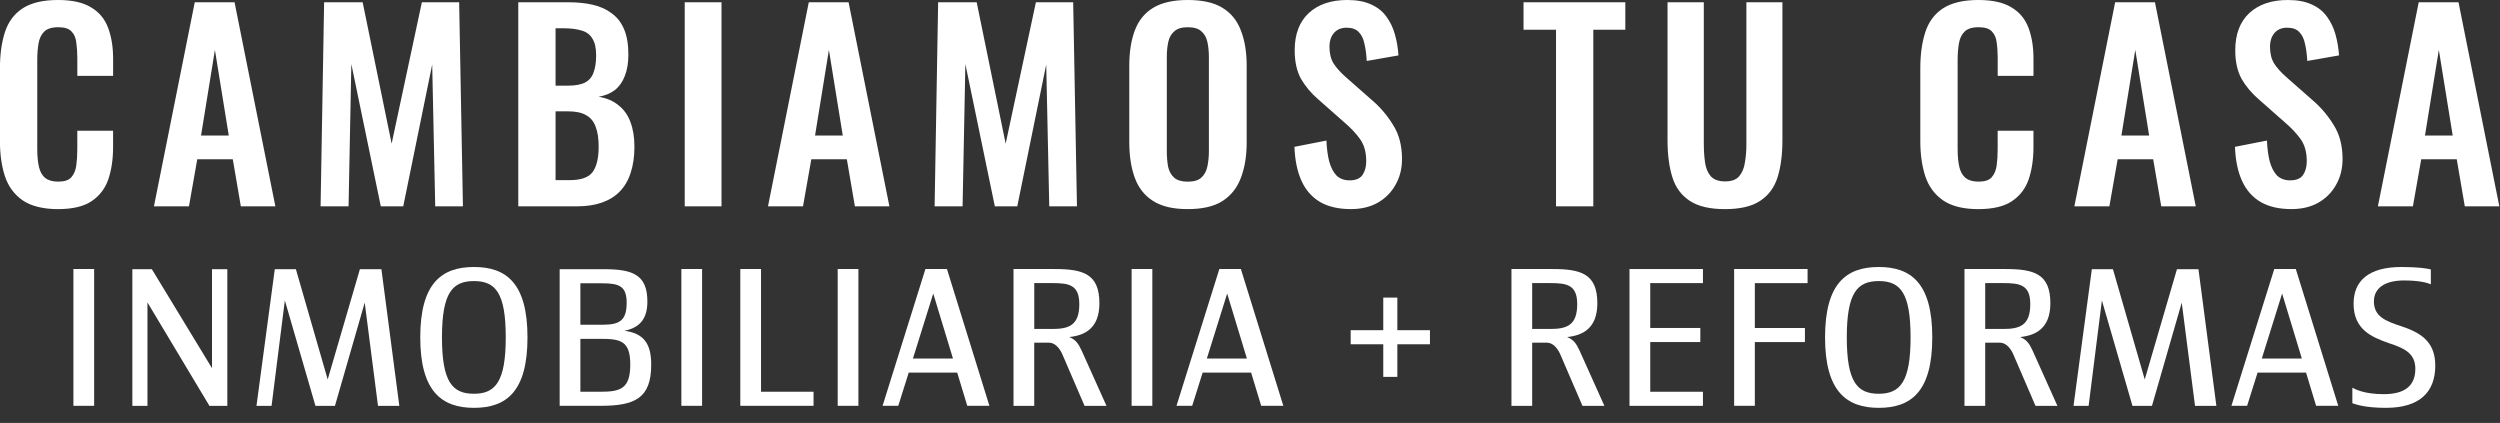
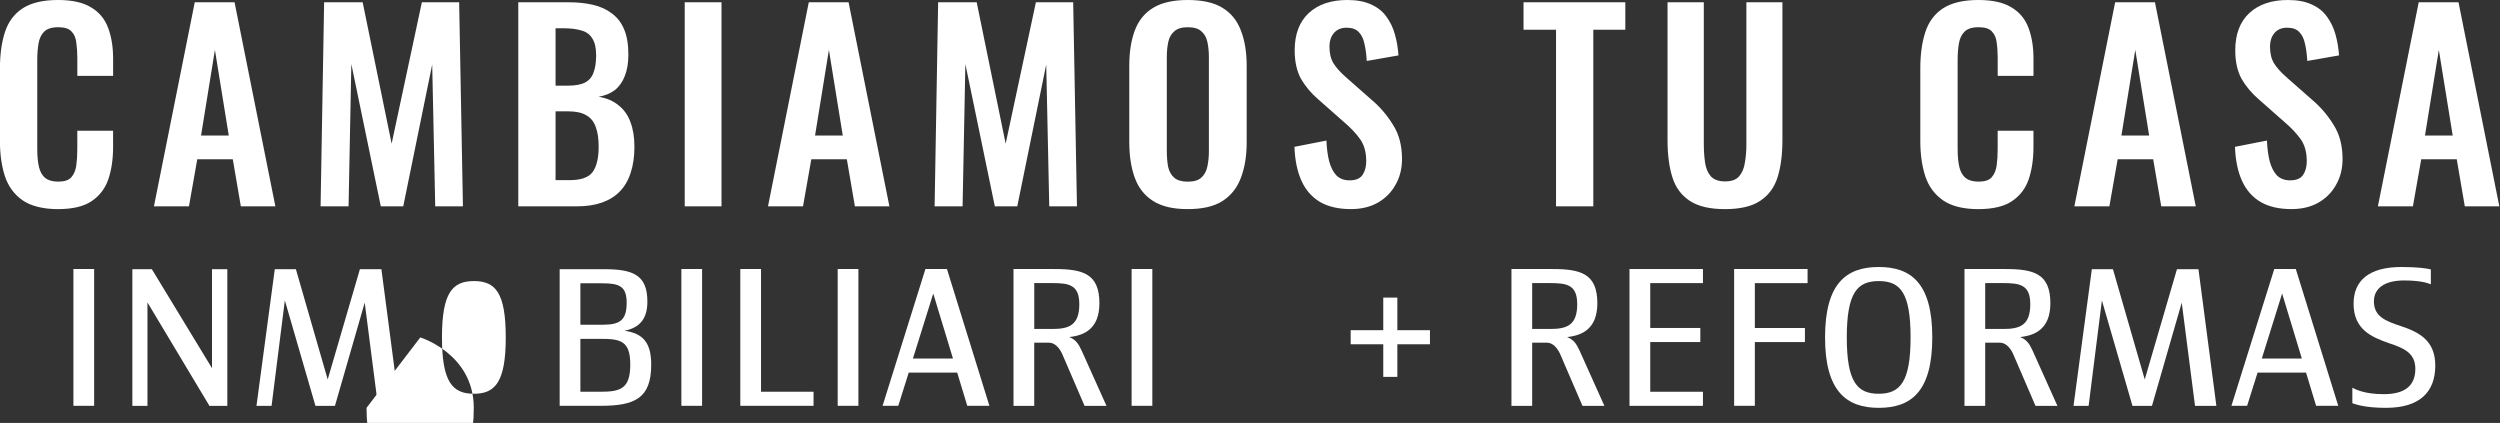
<svg xmlns="http://www.w3.org/2000/svg" id="Capa_1" data-name="Capa 1" viewBox="0 0 934 158">
  <rect x="0" y="0" width="934" height="158" fill="#333333" stroke="none" />
  <defs>
    <style>
      .cls-1 {
        fill: #fff;
      }
    </style>
  </defs>
  <path class="cls-1" d="M21.65,0C26.92,0,31.03.91,33.98,2.73c3.01,1.76,5.15,4.3,6.4,7.63,1.25,3.33,1.88,7.18,1.88,11.58v6.4h-13.37v-6.59c0-2.13-.13-4.08-.38-5.84-.19-1.76-.78-3.14-1.79-4.14-.94-1.07-2.6-1.6-4.99-1.6-2.38,0-4.14.56-5.27,1.69-1.07,1.07-1.76,2.54-2.07,4.42-.31,1.82-.47,3.89-.47,6.21v33.13c0,2.76.22,5.05.66,6.87.44,1.76,1.22,3.11,2.35,4.05,1.19.88,2.79,1.32,4.8,1.32,2.32,0,3.95-.53,4.89-1.6,1-1.13,1.63-2.61,1.88-4.42.25-1.82.38-3.86.38-6.12v-6.87h13.37v6.12c0,4.52-.6,8.53-1.79,12.05-1.19,3.45-3.29,6.18-6.31,8.19-2.95,1.95-7.12,2.92-12.52,2.92s-9.98-1.1-13.18-3.29c-3.14-2.2-5.33-5.18-6.59-8.94-1.26-3.83-1.88-8.22-1.88-13.18v-27.2c0-5.21.63-9.73,1.88-13.55,1.25-3.83,3.45-6.78,6.59-8.85C11.67,1.04,16.06,0,21.65,0ZM443.73,0c5.52,0,9.85.97,12.99,2.92,3.2,1.95,5.49,4.77,6.87,8.47,1.44,3.64,2.17,8.03,2.17,13.18v28.61c0,5.08-.72,9.51-2.17,13.27-1.38,3.7-3.67,6.59-6.87,8.66-3.14,2.01-7.47,3.01-12.99,3.01s-9.7-1-12.89-3.01c-3.2-2.01-5.49-4.9-6.87-8.66-1.38-3.76-2.07-8.22-2.07-13.37v-28.52c0-5.15.69-9.54,2.07-13.18,1.38-3.7,3.67-6.53,6.87-8.47C434.04.97,438.34,0,443.73,0ZM503.36,0c3.58,0,6.56.56,8.94,1.69,2.38,1.07,4.27,2.57,5.65,4.52,1.44,1.95,2.51,4.17,3.2,6.68.69,2.45,1.13,5.05,1.32,7.81l-11.86,2.07c-.12-2.38-.41-4.52-.85-6.4-.38-1.88-1.1-3.36-2.16-4.42-1-1.07-2.51-1.6-4.52-1.6s-3.67.69-4.8,2.07c-1.07,1.32-1.6,2.98-1.6,4.99,0,2.57.53,4.71,1.6,6.4,1.07,1.63,2.6,3.33,4.61,5.08l9.51,8.38c3.14,2.64,5.8,5.74,8,9.32,2.26,3.51,3.39,7.78,3.39,12.8,0,3.64-.82,6.87-2.45,9.7-1.57,2.82-3.8,5.05-6.68,6.68-2.82,1.57-6.15,2.35-9.98,2.35-4.58,0-8.41-.88-11.48-2.64-3.07-1.82-5.4-4.46-6.96-7.91-1.57-3.45-2.45-7.69-2.64-12.71l11.95-2.35c.12,2.95.47,5.55,1.04,7.81.63,2.26,1.54,4.02,2.73,5.27,1.25,1.19,2.89,1.79,4.89,1.79,2.26,0,3.86-.66,4.8-1.98.94-1.38,1.41-3.11,1.41-5.18,0-3.33-.75-6.06-2.26-8.19-1.51-2.13-3.51-4.27-6.02-6.4l-9.6-8.47c-2.7-2.32-4.86-4.89-6.5-7.72-1.57-2.89-2.35-6.43-2.35-10.64,0-6.02,1.76-10.67,5.27-13.93C492.47,1.63,497.27,0,503.36,0ZM636.55,54.03c0,2.38.16,4.64.47,6.78.31,2.07,1.03,3.77,2.16,5.08,1.19,1.25,2.95,1.88,5.27,1.88,2.45,0,4.2-.63,5.27-1.88,1.13-1.32,1.85-3.01,2.16-5.08.38-2.13.57-4.39.57-6.78V.85h13.46v51.58c0,5.33-.6,9.91-1.79,13.74s-3.36,6.78-6.49,8.85c-3.08,2.07-7.47,3.11-13.18,3.11s-10.04-1.04-13.18-3.11c-3.14-2.07-5.3-5.02-6.49-8.85-1.19-3.83-1.79-8.41-1.79-13.74V.85h13.55v53.18ZM739.1,0c5.27,0,9.38.91,12.33,2.73,3.01,1.76,5.14,4.3,6.4,7.63,1.26,3.33,1.88,7.18,1.88,11.58v6.4h-13.37v-6.59c0-2.13-.12-4.08-.38-5.84-.19-1.76-.79-3.14-1.79-4.14-.94-1.07-2.6-1.6-4.99-1.6s-4.14.56-5.27,1.69c-1.07,1.07-1.76,2.54-2.07,4.42-.31,1.82-.47,3.89-.47,6.21v33.13c0,2.76.22,5.05.66,6.87.44,1.76,1.22,3.11,2.35,4.05,1.19.88,2.79,1.32,4.8,1.32,2.32,0,3.95-.53,4.89-1.6,1-1.13,1.63-2.61,1.88-4.42.25-1.82.38-3.86.38-6.12v-6.87h13.37v6.12c0,4.52-.6,8.53-1.79,12.05-1.19,3.45-3.29,6.18-6.31,8.19-2.95,1.95-7.12,2.92-12.52,2.92-5.58,0-9.98-1.1-13.18-3.29-3.14-2.2-5.33-5.18-6.59-8.94-1.26-3.83-1.88-8.22-1.88-13.18v-27.2c0-5.21.63-9.73,1.88-13.55,1.25-3.83,3.45-6.78,6.59-8.85C729.13,1.04,733.52,0,739.1,0ZM854.75,0c3.58,0,6.56.56,8.94,1.69,2.39,1.07,4.27,2.57,5.65,4.52,1.44,1.95,2.51,4.17,3.2,6.68.69,2.45,1.13,5.05,1.32,7.81l-11.86,2.07c-.13-2.38-.41-4.52-.85-6.4-.38-1.88-1.1-3.36-2.16-4.42-1-1.07-2.51-1.6-4.52-1.6-2.07,0-3.67.69-4.8,2.07-1.07,1.32-1.6,2.98-1.6,4.99,0,2.57.53,4.71,1.6,6.4,1.07,1.63,2.6,3.33,4.61,5.08l9.51,8.38c3.14,2.64,5.8,5.74,8,9.32,2.26,3.51,3.39,7.78,3.39,12.8,0,3.64-.82,6.87-2.45,9.7-1.57,2.82-3.8,5.05-6.68,6.68-2.82,1.57-6.15,2.35-9.98,2.35-4.58,0-8.41-.88-11.48-2.64-3.08-1.82-5.4-4.46-6.97-7.91-1.57-3.45-2.45-7.69-2.64-12.71l11.95-2.35c.13,2.95.47,5.55,1.04,7.81.63,2.26,1.54,4.02,2.73,5.27,1.26,1.19,2.89,1.79,4.9,1.79,2.26,0,3.86-.66,4.8-1.98.94-1.38,1.41-3.11,1.41-5.18,0-3.33-.75-6.06-2.26-8.19-1.51-2.13-3.51-4.27-6.02-6.4l-9.6-8.47c-2.7-2.32-4.86-4.89-6.49-7.72-1.57-2.89-2.35-6.43-2.35-10.64,0-6.02,1.76-10.67,5.27-13.93C843.87,1.63,848.67,0,854.75,0ZM102.88,77.09h-12.9l-3.01-17.6h-13.27l-3.11,17.6h-13.08L72.76.85h14.87l15.25,76.24ZM146.32,53.65L157.61.85h13.93l1.41,76.24h-10.35l-1.13-52.99-10.82,52.99h-8.38l-11.01-53.18-1.04,53.18h-10.45L121.09.85h14.4l10.82,52.8ZM212.36.85c3.39,0,6.43.31,9.13.94,2.76.63,5.11,1.7,7.06,3.2,2.01,1.44,3.54,3.42,4.61,5.93,1.07,2.51,1.6,5.68,1.6,9.51,0,3.07-.44,5.71-1.32,7.91-.82,2.2-2.04,3.95-3.67,5.27-1.63,1.26-3.67,2.1-6.12,2.54,3.01.5,5.49,1.57,7.44,3.2,2.01,1.57,3.48,3.64,4.42,6.21,1,2.57,1.51,5.68,1.51,9.32s-.47,6.87-1.41,9.7c-.88,2.76-2.23,5.08-4.05,6.96-1.76,1.82-3.99,3.2-6.68,4.14-2.64.94-5.74,1.41-9.32,1.41h-21.93V.85h18.73ZM269.55,77.09h-13.74V.85h13.74v76.24ZM332.28,77.09h-12.89l-3.01-17.6h-13.27l-3.11,17.6h-13.08L302.16.85h14.87l15.25,76.24ZM375.72,53.65L387.01.85h13.93l1.41,76.24h-10.35l-1.13-52.99-10.82,52.99h-8.38l-11.01-53.18-1.04,53.18h-10.45l1.32-76.24h14.4l10.82,52.8ZM607.21,11.11h-11.95v65.98h-13.93V11.11h-12.14V.85h38.03v10.26ZM820.34,77.09h-12.9l-3.01-17.6h-13.27l-3.1,17.6h-13.08L790.22.85h14.87l15.25,76.24ZM933.75,77.09h-12.9l-3.01-17.6h-13.27l-3.11,17.6h-13.08L903.63.85h14.87l15.25,76.24ZM443.73,10.17c-2.2,0-3.86.5-4.99,1.51-1.13.94-1.88,2.26-2.26,3.95-.38,1.69-.56,3.61-.56,5.74v35.11c0,2.07.16,3.99.47,5.74.38,1.76,1.13,3.14,2.26,4.14,1.13,1,2.82,1.51,5.08,1.51s4.02-.5,5.08-1.51c1.13-1,1.88-2.38,2.26-4.14.38-1.76.57-3.67.57-5.74V21.37c0-2.13-.19-4.05-.57-5.74-.38-1.69-1.13-3.01-2.26-3.95-1.07-1-2.76-1.51-5.08-1.51ZM207.56,67.3h5.27c4.2,0,7.06-1,8.57-3.01,1.51-2.07,2.26-5.24,2.26-9.51,0-3.07-.38-5.55-1.13-7.44-.69-1.95-1.88-3.39-3.58-4.33-1.63-.94-3.83-1.41-6.59-1.41h-4.8v25.7ZM75.12,50.64h10.35l-5.18-32-5.18,32ZM304.51,50.64h10.35l-5.18-32-5.18,32ZM792.57,50.64h10.35l-5.18-32-5.18,32ZM905.98,50.64h10.35l-5.18-32-5.18,32ZM207.56,32h4.71c2.76,0,4.89-.41,6.4-1.22,1.51-.82,2.54-2.07,3.11-3.76.63-1.69.94-3.83.94-6.4,0-2.7-.47-4.77-1.41-6.21-.88-1.51-2.23-2.51-4.05-3.01-1.82-.56-4.14-.85-6.97-.85h-2.73v21.46Z" />
  <g>
    <path class="cls-1" d="M27.43,100.5h7.74v51.11h-7.74v-51.11Z" />
    <path class="cls-1" d="M84.93,100.58v51.04h-6.69l-23.15-38.63v38.63h-5.64v-51.04h7.29l22.47,36.98v-36.98h5.71Z" />
    <path class="cls-1" d="M141.22,151.62l-4.96-38.56-11.12,38.56h-7.29l-11.43-39.39-4.96,39.39h-5.64l6.84-51.04h7.89l11.88,41.19,12.03-41.19h8.04l6.69,51.04h-7.97Z" />
-     <path class="cls-1" d="M157.01,126.06c0-20.22,7.97-26.31,20.07-26.31s19.99,6.09,19.99,26.31-7.89,26.31-19.99,26.31-20.07-6.24-20.07-26.31ZM188.95,126.06c0-16.69-3.83-21.05-11.88-21.05s-11.95,4.36-11.95,21.05,3.91,21.05,11.95,21.05,11.88-4.58,11.88-21.05Z" />
+     <path class="cls-1" d="M157.01,126.06s19.99,6.09,19.99,26.31-7.89,26.31-19.99,26.31-20.07-6.24-20.07-26.31ZM188.95,126.06c0-16.69-3.83-21.05-11.88-21.05s-11.95,4.36-11.95,21.05,3.91,21.05,11.95,21.05,11.88-4.58,11.88-21.05Z" />
    <path class="cls-1" d="M243.29,136.28c0,12.55-6.16,15.33-18.87,15.33h-15.33v-51.04h16.46c10.82,0,16.31,2.03,16.31,12.1,0,5.94-2.41,9.7-8.57,10.9,7.07.98,10,4.58,10,12.7ZM216.83,105.84v15.48h8.27c6.31,0,9.02-1.5,9.02-8.19,0-6.09-2.63-7.29-9.02-7.29h-8.27ZM235.47,136.21c0-8.87-3.61-9.62-11.12-9.62h-7.52v19.77h7.52c7.44,0,11.12-1.13,11.12-10.15Z" />
    <path class="cls-1" d="M254.56,100.5h7.74v51.11h-7.74v-51.11Z" />
    <path class="cls-1" d="M303.94,146.35v5.26h-27.36v-51.11h7.74v45.85h19.62Z" />
    <path class="cls-1" d="M312.96,100.5h7.74v51.11h-7.74v-51.11Z" />
    <path class="cls-1" d="M357.61,139.21h-18.11l-3.91,12.4h-5.86l16.01-51.11h8.04l15.86,51.11h-8.27l-3.76-12.4ZM356.03,133.95l-7.37-24.28-7.59,24.28h14.96Z" />
    <path class="cls-1" d="M413.38,151.62h-8.19l-8.42-19.54c-1.05-2.18-2.71-4.06-4.89-4.06h-5.49v23.6h-7.74v-51.11h15.33c10.67,0,16.76,1.8,16.76,12.78,0,9.47-5.56,12.03-11.27,12.63,2.56,1.05,3.46,2.56,4.66,5.11l9.25,20.59ZM393.16,122.9c6.16,0,10.07-1.35,10.07-9.25,0-7.22-3.83-7.89-10.07-7.89h-6.76v17.14h6.76Z" />
    <path class="cls-1" d="M422.77,100.5h7.74v51.11h-7.74v-51.11Z" />
-     <path class="cls-1" d="M467.42,139.21h-18.11l-3.91,12.4h-5.86l16.01-51.11h8.04l15.86,51.11h-8.27l-3.76-12.4ZM465.84,133.95l-7.37-24.28-7.59,24.28h14.96Z" />
    <path class="cls-1" d="M534.23,128.62h-12.18v12.18h-5.26v-12.18h-12.18v-5.26h12.18v-12.18h5.26v12.18h12.18v5.26Z" />
    <path class="cls-1" d="M599.4,151.62h-8.19l-8.42-19.54c-1.05-2.18-2.71-4.06-4.88-4.06h-5.49v23.6h-7.74v-51.11h15.33c10.67,0,16.76,1.8,16.76,12.78,0,9.47-5.56,12.03-11.28,12.63,2.55,1.05,3.46,2.56,4.66,5.11l9.25,20.59ZM579.18,122.9c6.16,0,10.07-1.35,10.07-9.25,0-7.22-3.83-7.89-10.07-7.89h-6.76v17.14h6.76Z" />
    <path class="cls-1" d="M616.53,105.77v16.76h18.71v5.26h-18.71v18.57h19.69v5.26h-27.44v-51.11h27.44v5.26h-19.69Z" />
    <path class="cls-1" d="M655.61,105.77v16.76h18.71v5.26h-18.71v23.83h-7.74v-51.11h27.44v5.26h-19.69Z" />
    <path class="cls-1" d="M681.84,126.06c0-20.22,7.97-26.31,20.07-26.31s19.99,6.09,19.99,26.31-7.89,26.31-19.99,26.31-20.07-6.24-20.07-26.31ZM713.79,126.06c0-16.69-3.83-21.05-11.88-21.05s-11.95,4.36-11.95,21.05,3.91,21.05,11.95,21.05,11.88-4.58,11.88-21.05Z" />
    <path class="cls-1" d="M768.65,151.62h-8.19l-8.42-19.54c-1.05-2.18-2.71-4.06-4.88-4.06h-5.49v23.6h-7.74v-51.11h15.33c10.67,0,16.76,1.8,16.76,12.78,0,9.47-5.56,12.03-11.28,12.63,2.56,1.05,3.46,2.56,4.66,5.11l9.25,20.59ZM748.44,122.9c6.16,0,10.07-1.35,10.07-9.25,0-7.22-3.83-7.89-10.07-7.89h-6.77v17.14h6.77Z" />
    <path class="cls-1" d="M820.06,151.62l-4.96-38.56-11.12,38.56h-7.29l-11.42-39.39-4.96,39.39h-5.64l6.84-51.04h7.89l11.88,41.19,12.03-41.19h8.04l6.69,51.04h-7.97Z" />
    <path class="cls-1" d="M861.55,139.21h-18.12l-3.91,12.4h-5.86l16.01-51.11h8.04l15.86,51.11h-8.27l-3.76-12.4ZM859.97,133.95l-7.37-24.28-7.59,24.28h14.96Z" />
    <path class="cls-1" d="M878.84,150.64v-5.79c1.43.75,4.74,2.41,11.73,2.41,7.52,0,11.8-2.86,11.8-9.47,0-5.71-3.98-7.67-9.77-9.55-6.69-2.33-13.3-5.19-13.3-14.81,0-8.57,5.71-13.68,17.89-13.68,6.09,0,9.47.53,10.97.9v5.56c-1.43-.6-4.28-1.43-10.07-1.43-6.99,0-11.2,2.78-11.2,7.82,0,5.64,4.36,7.37,10.15,9.25,6.69,2.25,12.78,5.34,12.78,14.73,0,9.92-5.86,15.79-18.42,15.79-7.82,0-11.27-1.28-12.55-1.73Z" />
  </g>
</svg>